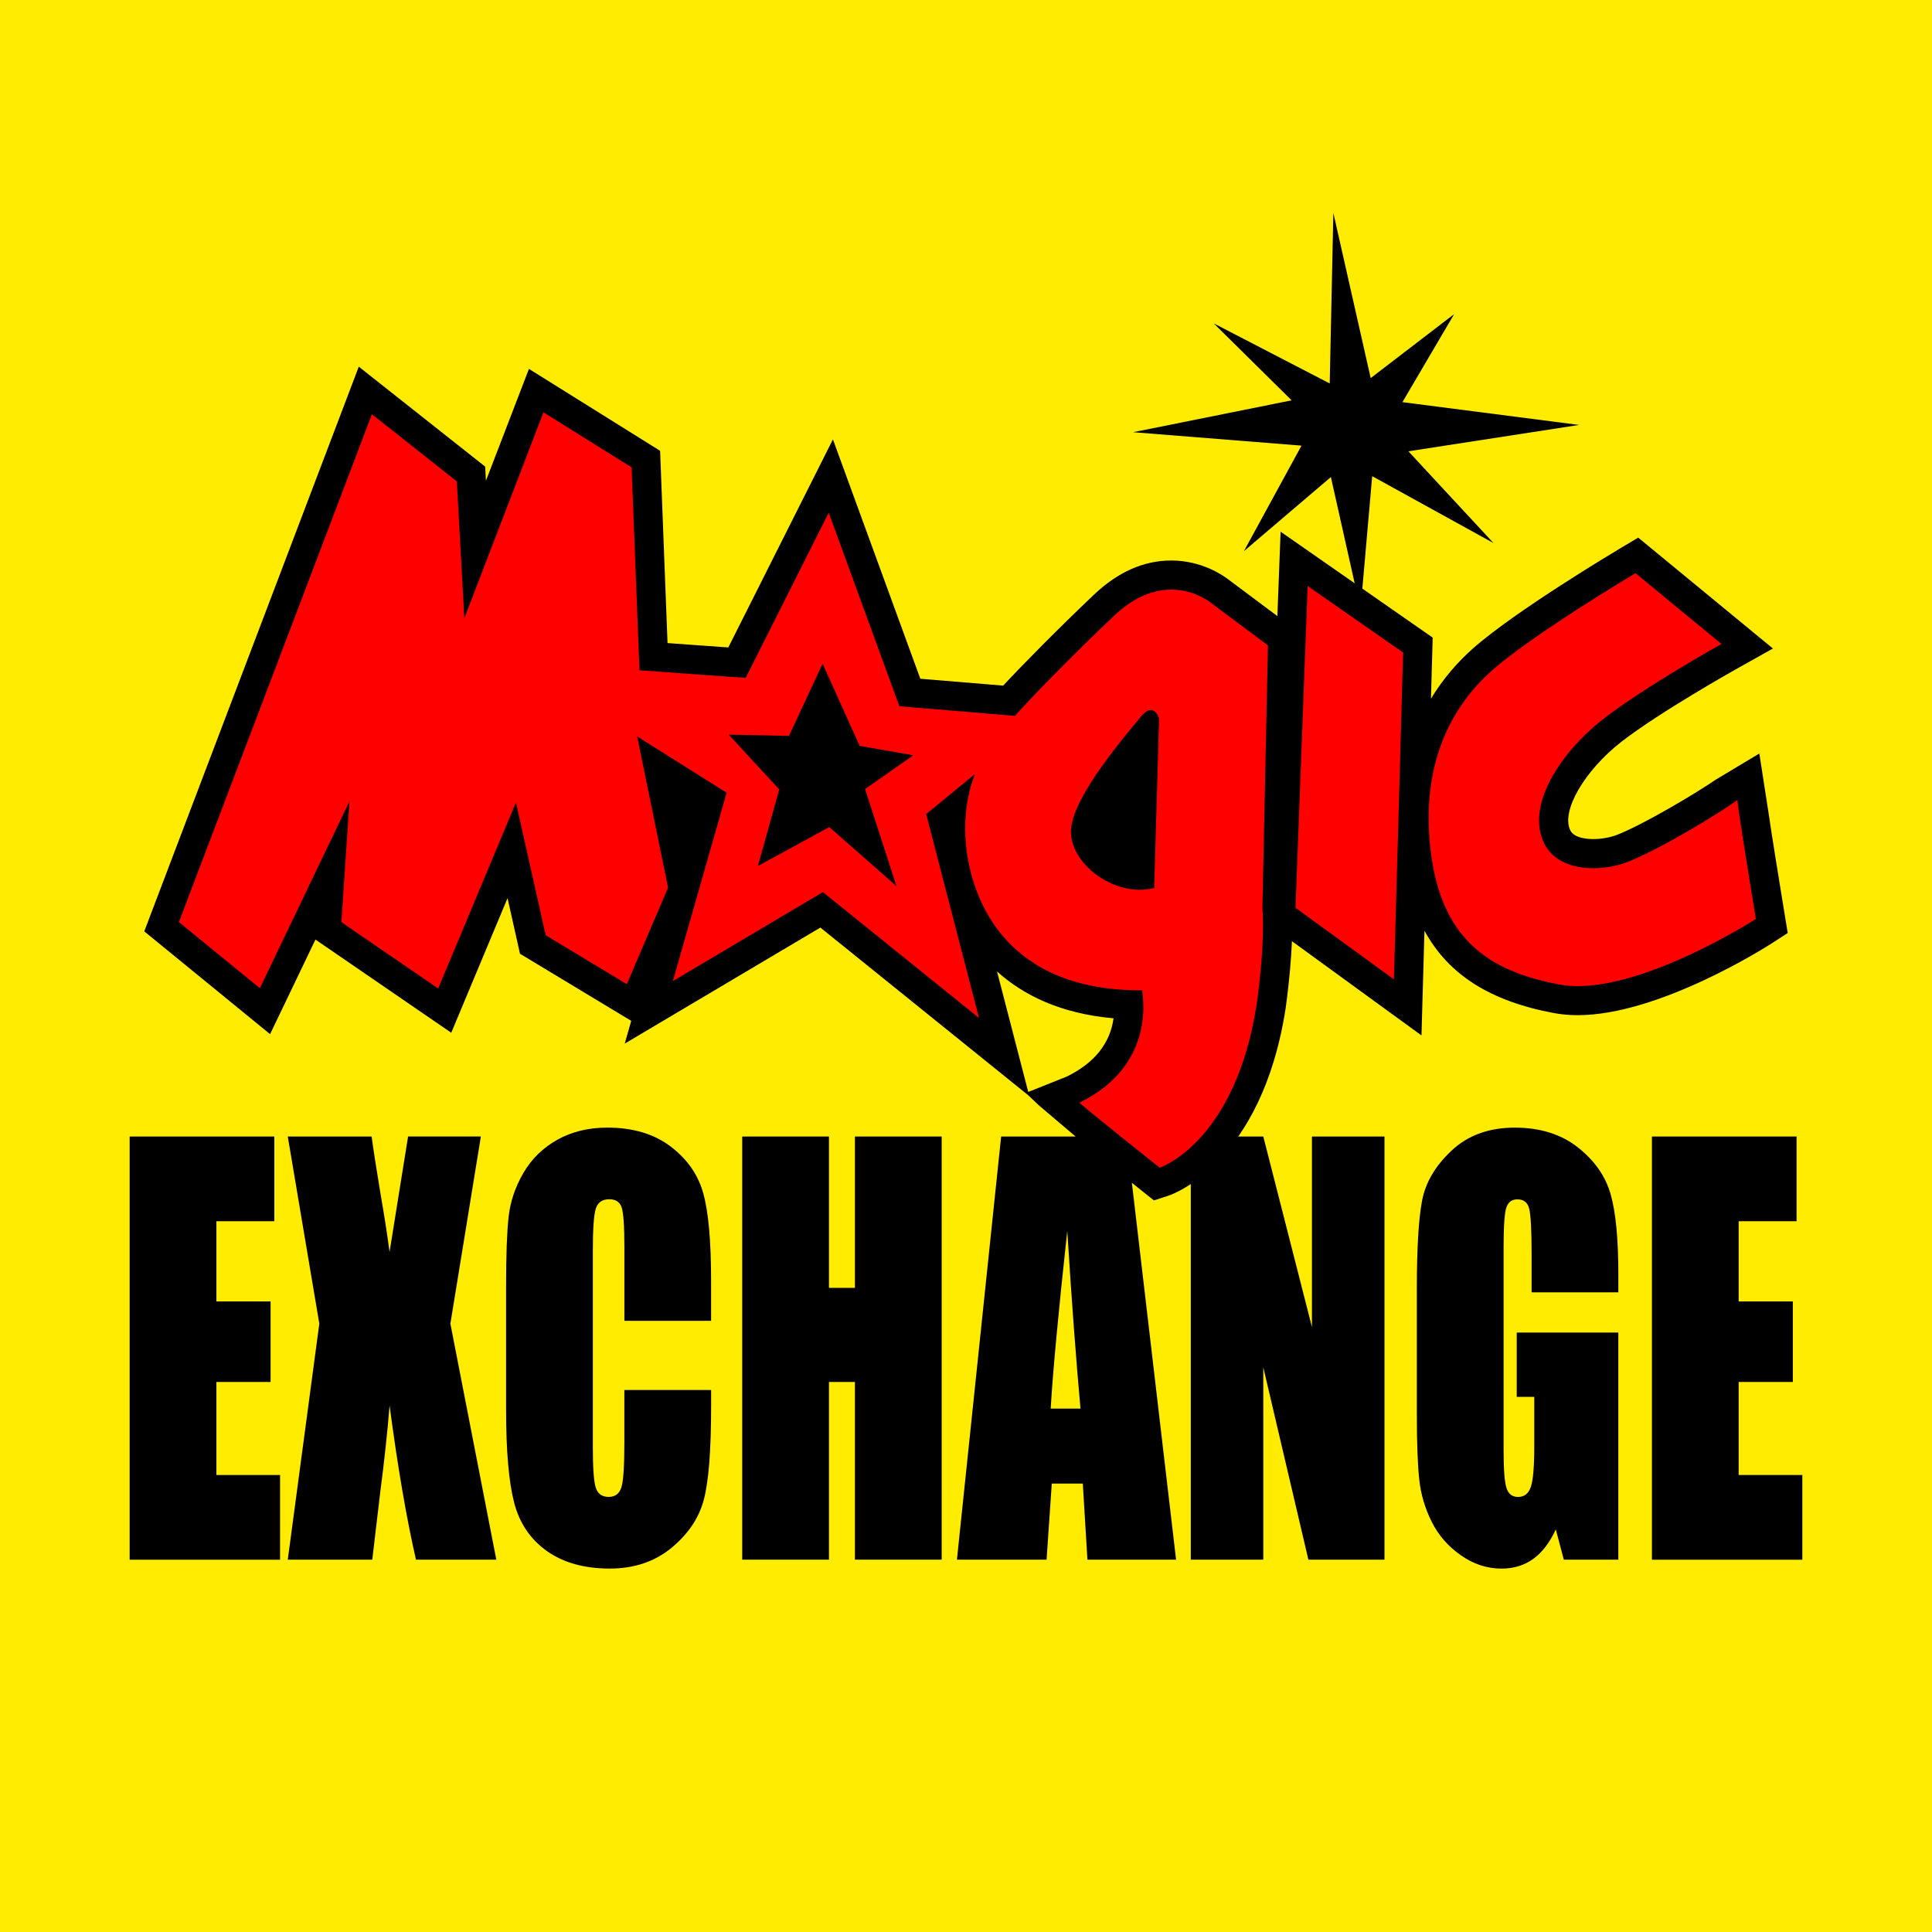
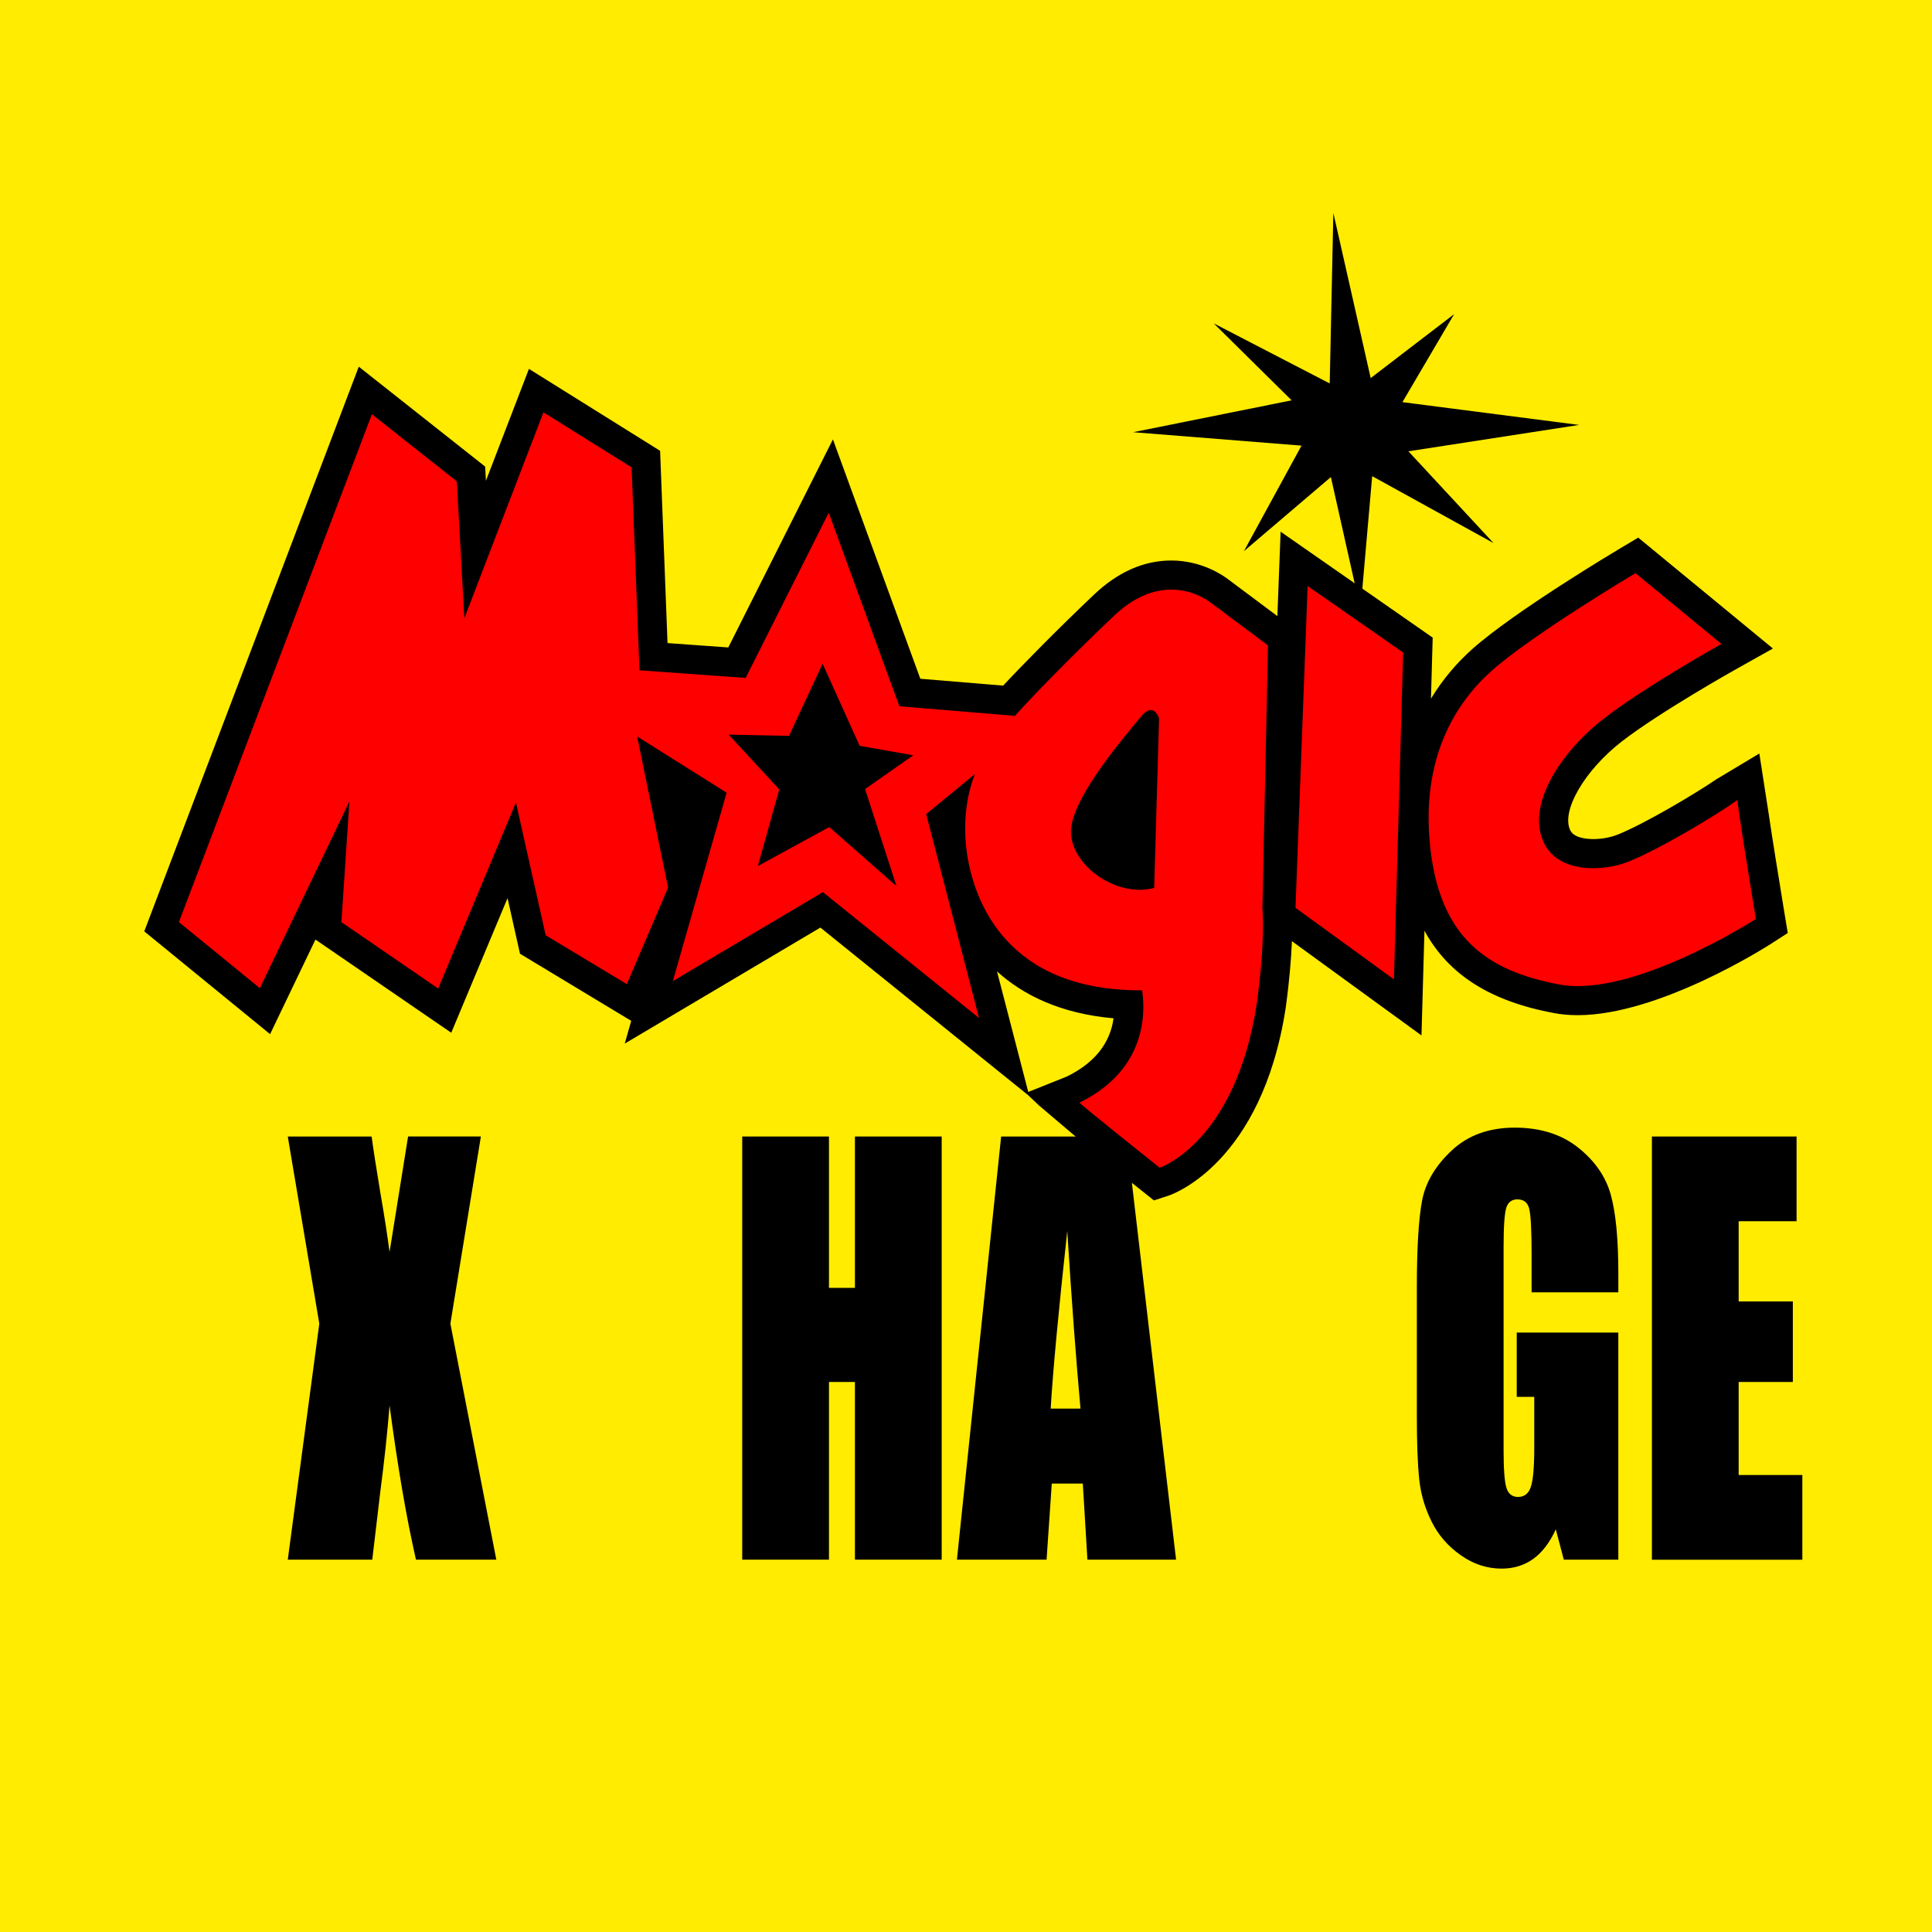
<svg xmlns="http://www.w3.org/2000/svg" version="1.1" id="Layer_1_copy" x="0px" y="0px" width="85.039px" height="85.039px" viewBox="0 0 85.039 85.039" enable-background="new 0 0 85.039 85.039" xml:space="preserve">
  <g id="Layer_2_1_">
</g>
  <rect fill="#FFEC00" width="85.039" height="85.039" />
  <g>
-     <path d="M5.707,50.025h6.367v3.729H9.525v3.531h2.385v3.544H9.525v4.095h2.802v3.729h-6.62V50.025z" />
    <path d="M21.166,50.025l-1.342,8.238l2.022,10.387h-3.537c-0.423-1.855-0.81-4.119-1.161-6.787c-0.096,1.183-0.23,2.433-0.403,3.75   l-0.359,3.037h-3.719l1.388-10.387l-1.388-8.238h3.691c0.067,0.515,0.2,1.369,0.398,2.563c0.16,0.912,0.29,1.752,0.391,2.521   l0.816-5.086h3.203V50.025z" />
-     <path d="M31.301,58.137h-3.818V54.9c0-0.94-0.041-1.528-0.123-1.762c-0.082-0.234-0.262-0.352-0.54-0.352   c-0.314,0-0.514,0.143-0.599,0.425c-0.085,0.284-0.127,0.896-0.127,1.843v8.649c0,0.903,0.042,1.495,0.127,1.771   c0.084,0.274,0.275,0.414,0.571,0.414c0.284,0,0.47-0.14,0.558-0.416c0.088-0.277,0.132-0.927,0.132-1.949v-2.34H31.3v0.727   c0,1.928-0.107,3.295-0.322,4.104c-0.215,0.807-0.689,1.512-1.424,2.118c-0.735,0.604-1.64,0.91-2.716,0.91   c-1.119,0-2.041-0.258-2.766-0.771c-0.725-0.514-1.206-1.226-1.442-2.133c-0.236-0.91-0.354-2.275-0.354-4.103v-5.44   c0-1.344,0.037-2.35,0.109-3.021c0.073-0.672,0.289-1.316,0.648-1.938c0.36-0.621,0.858-1.109,1.497-1.468   c0.638-0.356,1.371-0.535,2.199-0.535c1.125,0,2.053,0.275,2.784,0.827c0.731,0.553,1.212,1.239,1.442,2.063   c0.229,0.822,0.344,2.104,0.344,3.843v1.771H31.301L31.301,58.137z" />
    <path d="M41.449,50.025V68.65h-3.818v-7.821h-1.143v7.821H32.67V50.025h3.818v6.662h1.143v-6.662H41.449z" />
    <path d="M49.582,50.025l2.184,18.625h-3.902l-0.203-3.348h-1.366l-0.229,3.348h-3.946l1.946-18.625H49.582z M47.559,62.002   c-0.191-2.109-0.388-4.717-0.582-7.822c-0.389,3.566-0.633,6.174-0.73,7.822H47.559z" />
-     <path d="M60.939,50.025V68.65h-3.349l-1.985-8.467v8.467h-3.191V50.025h3.191l2.142,8.388v-8.388H60.939z" />
    <path d="M71.232,56.883h-3.817v-1.689c0-1.065-0.037-1.732-0.108-2.002c-0.072-0.27-0.246-0.401-0.518-0.401   c-0.236,0-0.396,0.112-0.48,0.345c-0.084,0.229-0.127,0.82-0.127,1.771v8.939c0,0.836,0.043,1.385,0.127,1.648   s0.254,0.396,0.508,0.396c0.277,0,0.469-0.148,0.566-0.449c0.1-0.299,0.149-0.883,0.149-1.748v-2.209h-0.771v-2.83h4.471v9.996   h-2.399l-0.353-1.334c-0.263,0.576-0.59,1.006-0.985,1.295c-0.396,0.287-0.863,0.433-1.401,0.433c-0.642,0-1.242-0.196-1.802-0.593   c-0.562-0.396-0.985-0.885-1.274-1.469c-0.291-0.582-0.474-1.192-0.545-1.834c-0.072-0.642-0.109-1.602-0.109-2.883v-5.533   c0-1.777,0.076-3.069,0.229-3.877c0.151-0.805,0.586-1.543,1.303-2.213c0.717-0.672,1.644-1.008,2.778-1.008   c1.118,0,2.048,0.291,2.784,0.874s1.219,1.275,1.441,2.076c0.225,0.802,0.334,1.966,0.334,3.492V56.883L71.232,56.883z" />
    <path d="M72.711,50.025h6.367v3.729h-2.549v3.531h2.385v3.544h-2.385v4.095h2.803v3.729h-6.621V50.025z" />
  </g>
  <g>
    <path d="M77.439,33.167l-1.902,1.14c-0.926,0.633-3.162,1.962-4.342,2.432c-0.303,0.121-0.701,0.194-1.063,0.194   c-0.248,0-0.842-0.037-1.012-0.38c-0.42-0.842,0.614-2.634,2.26-3.913c1.687-1.308,4.986-3.158,5.021-3.178l1.636-0.917   l-5.929-4.881l-0.772,0.46c-0.19,0.114-4.681,2.788-6.547,4.458c-0.613,0.549-1.256,1.265-1.804,2.171l0.076-2.688l-6.694-4.662   l-0.142,3.715l-2.138-1.598c-0.224-0.174-1.17-0.849-2.534-0.849c-1.205,0-2.349,0.505-3.398,1.501   c-1.563,1.483-3.114,3.055-4,4.006c-0.604-0.052-1.683-0.14-3.646-0.302L36.662,19.34l-4.605,9.158l-2.675-0.192l-0.327-8.463   l-5.773-3.606l-1.894,4.926l-0.033-0.625l-5.563-4.398L6.35,40.995l5.538,4.524l1.997-4.163l5.977,4.101l2.478-5.925l0.548,2.448   l4.896,2.953l-0.285,1.002l8.611-5.107l9.197,7.419l-1.422-5.488c1.145,1.033,2.783,1.856,5.129,2.063   c-0.152,1.105-0.84,1.968-2.059,2.564l-1.805,0.721l0.584,0.552l2.748,2.332l1.766,1.413l0.543,0.433l0.658-0.215   c0.166-0.058,4.088-1.427,5.141-8.25c0.172-1.254,0.246-2.225,0.275-2.945l5.703,4.148l0.131-4.609   c1.059,1.946,2.906,3.104,5.703,3.626c0.326,0.061,0.678,0.092,1.045,0.092c3.592,0,8.336-3.031,8.535-3.16l0.707-0.457   l-0.137-0.83c-0.275-1.667-0.566-3.483-0.705-4.438L77.439,33.167z" />
    <polygon points="58.689,9.373 58.529,16.878 53.424,14.234 56.852,17.621 49.877,19.024 57.287,19.615 54.752,24.26 58.58,20.998    59.885,26.822 60.398,20.959 65.74,23.905 61.992,19.864 69.506,18.704 61.729,17.701 64.006,13.826 60.332,16.642  " />
    <path fill="#FF0000" d="M55.811,28.408l-2.508-1.872c0,0-1.947-1.632-4.266,0.566c-1.928,1.83-3.715,3.673-4.365,4.411   c0.059-0.002-5.085-0.425-5.085-0.425l-3.11-8.519l-3.656,7.271l-4.674-0.336l-0.346-8.932l-3.88-2.422l-3.482,9.063l-0.332-6.025   l-3.737-2.955L7.875,40.587l3.563,2.909l3.943-8.222l-0.354,5.314l4.26,2.922l3.423-8.188l1.309,5.844l3.571,2.152l1.816-4.247   l-1.362-6.657l3.94,2.478l-2.368,8.292l6.604-3.917l6.873,5.542l-2.327-8.976l2.153-1.767c0,0-0.664,1.438-0.354,3.511   c0.309,2.073,1.729,6.05,7.714,6.011c-0.063-0.055,0.789,3.205-2.762,4.945c0.004,0.059,3.528,2.865,3.528,2.865   s3.33-1.101,4.271-7.207c0.396-2.875,0.25-4.204,0.25-4.204L55.811,28.408z M39.46,39.004l-2.959-2.6l-3.144,1.717l0.943-3.375   l-2.229-2.411l2.657,0.056l1.48-3.177l1.63,3.614l2.362,0.417l-2.123,1.486L39.46,39.004z M50.803,39.083   c-1.715,0.46-3.791-1.092-3.658-2.611c0.139-1.521,2.463-4.171,3.057-4.908c0.592-0.736,0.816,0.064,0.816,0.064L50.803,39.083z" />
    <polygon fill="#FF0000" points="57.557,25.795 57.023,39.958 61.355,43.107 61.76,28.721  " />
    <path fill="#FF0000" d="M71.988,25.229l3.783,3.115c0,0-3.396,1.901-5.176,3.284c-1.883,1.46-3.457,3.818-2.625,5.497   c0.656,1.32,2.605,1.242,3.699,0.805c1.385-0.551,3.953-2.095,4.813-2.721c-0.061,0.004,0.805,5.239,0.805,5.239   s-5.414,3.49-8.65,2.886c-3.236-0.604-5.252-2.101-5.682-6.025c-0.43-3.926,1.111-6.361,2.686-7.769   C67.439,27.934,71.988,25.229,71.988,25.229z" />
  </g>
</svg>